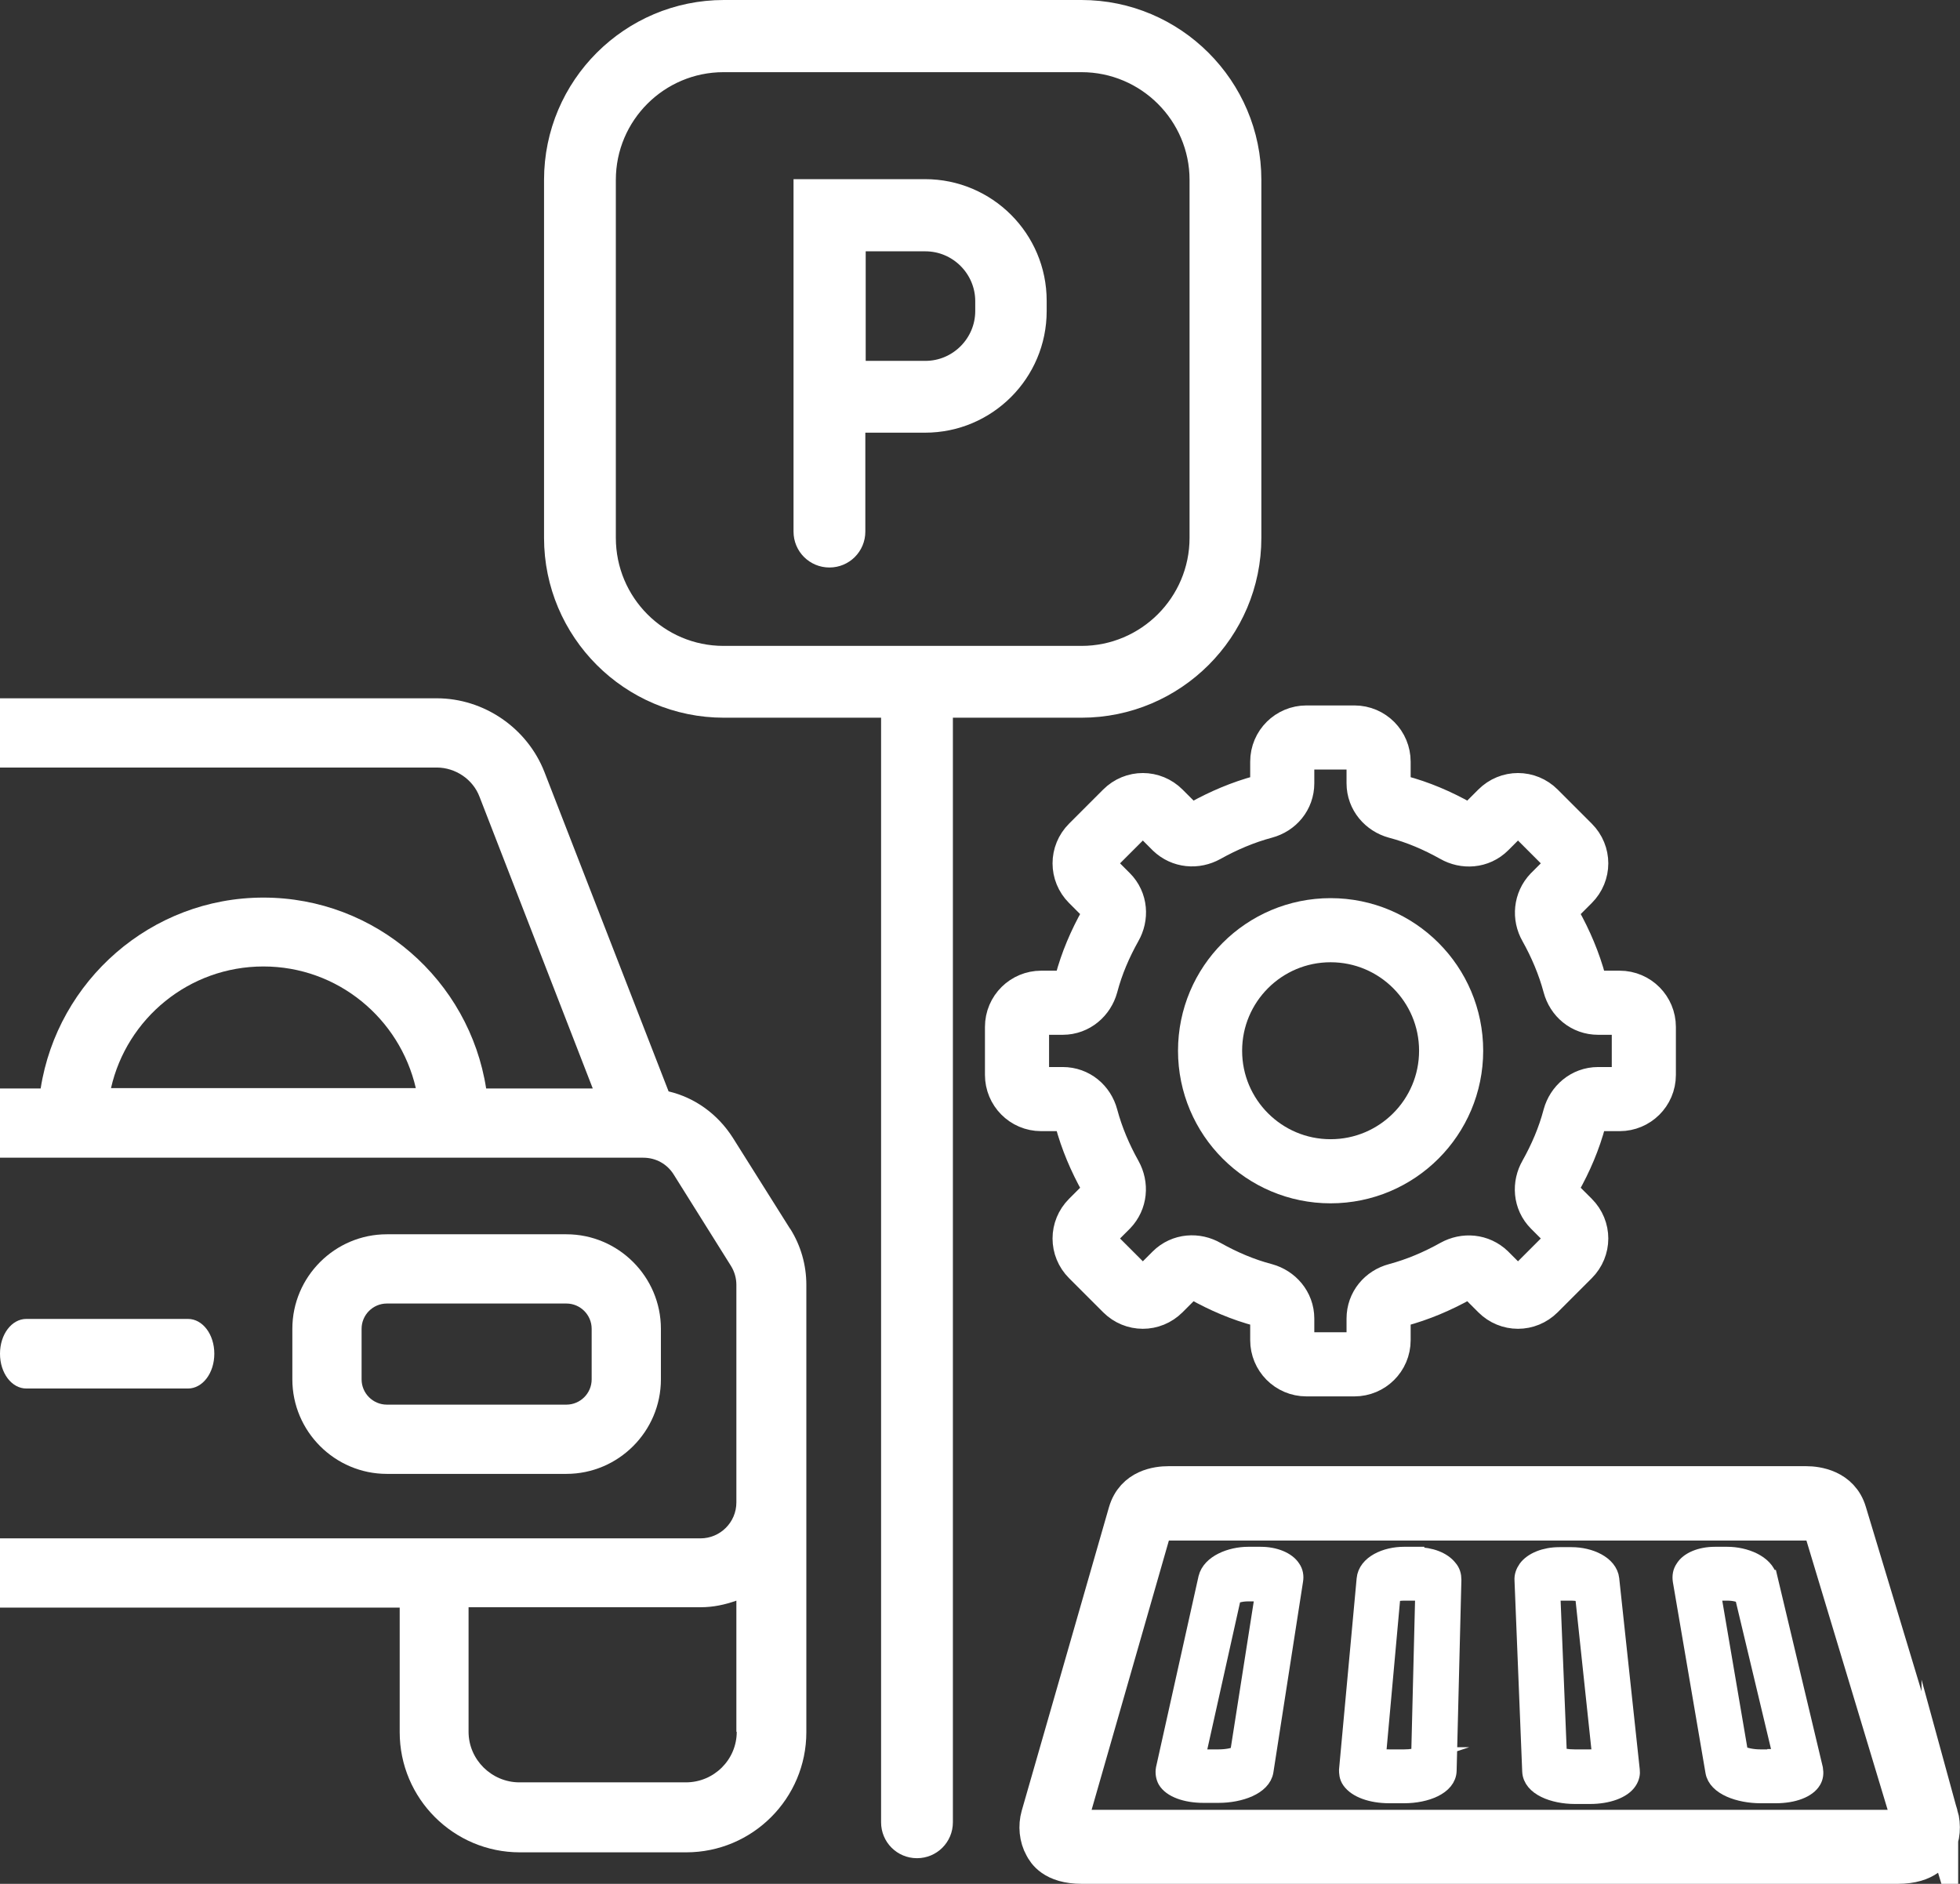
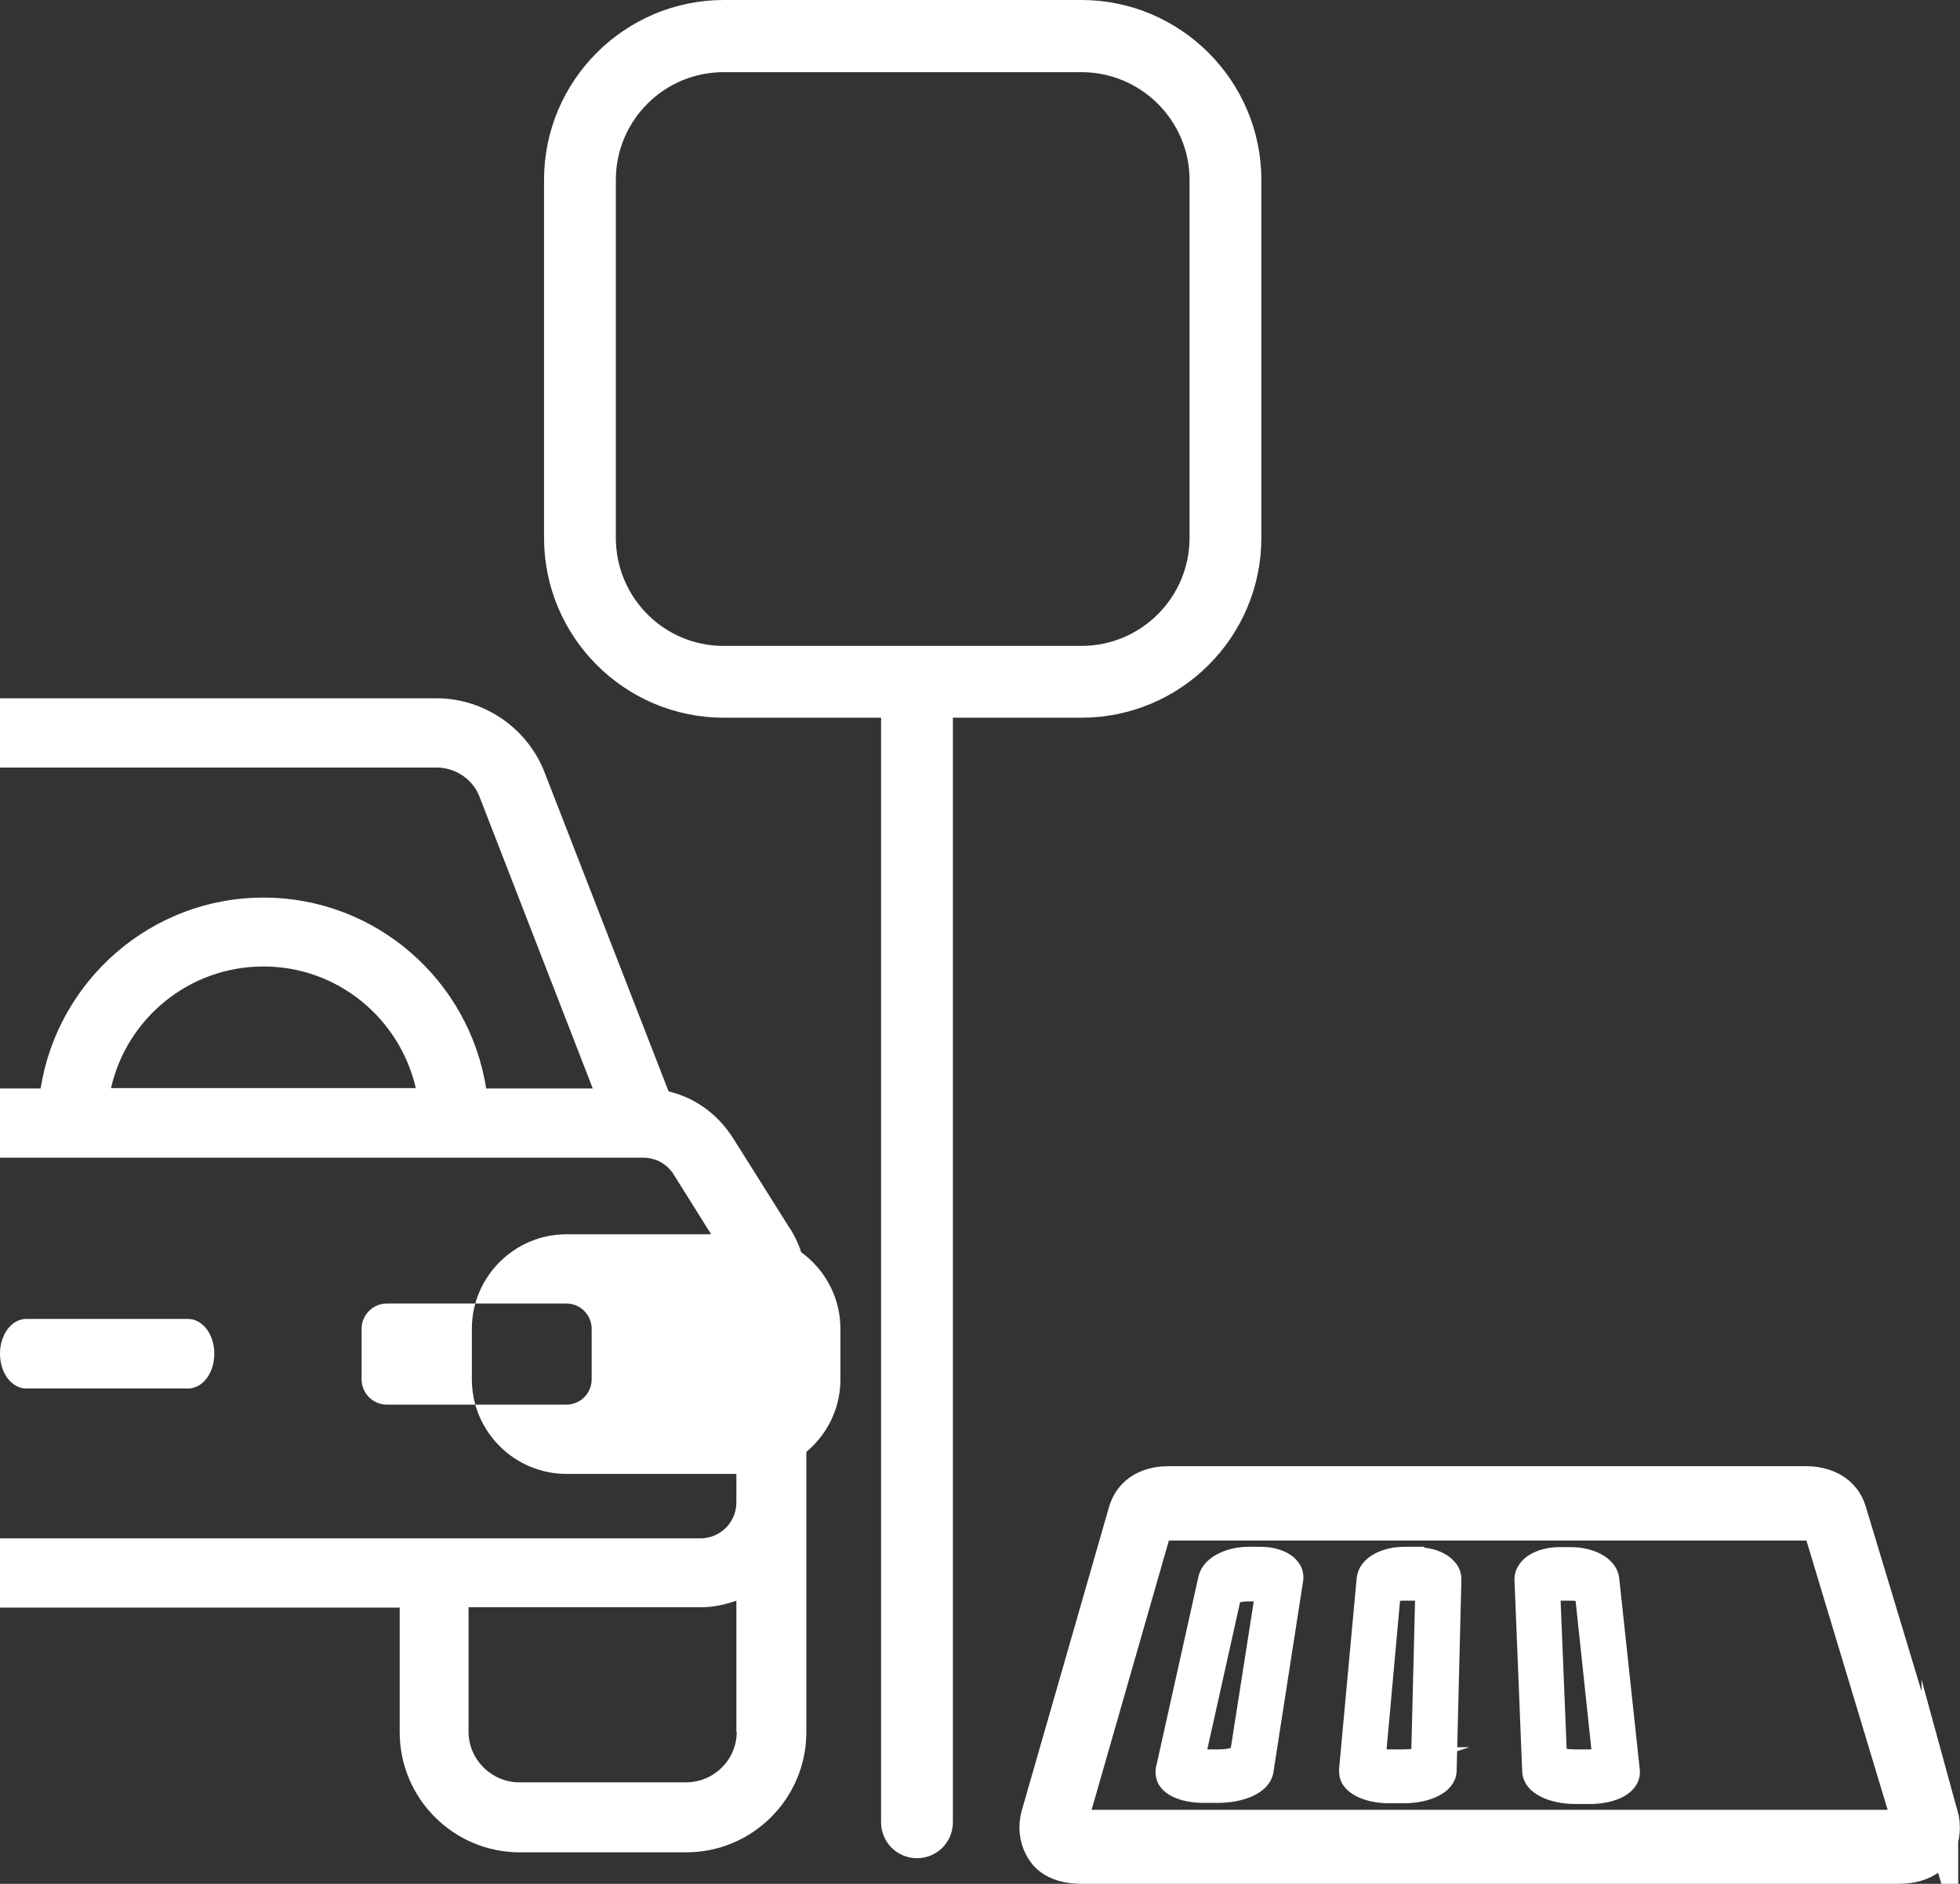
<svg xmlns="http://www.w3.org/2000/svg" id="Layer_2" viewBox="0 0 53.5 51.42">
  <rect x="0" y="0" width="53.5" height="51.42" fill="#333333" stroke="none" />
  <defs>
    <style>.cls-1,.cls-2,.cls-3,.cls-4,.cls-5{stroke:#fff;}.cls-1,.cls-5{fill:none;stroke-linejoin:round;stroke-width:1.75px;}.cls-2{stroke-width:.3px;}.cls-2,.cls-6,.cls-3,.cls-4{fill:#fff;}.cls-2,.cls-3,.cls-4{stroke-miterlimit:10;}.cls-3{stroke-width:.44px;}.cls-5{stroke-linecap:round;}</style>
  </defs>
  <g id="Icon_Set">
-     <circle class="cls-5" cx="36.32" cy="28.68" r="3.29" />
-     <path class="cls-1" d="m44.21,27.37h-.59c-.31,0-.56-.21-.64-.51-.15-.56-.38-1.1-.66-1.6-.15-.26-.12-.59.09-.81l.42-.42c.26-.26.26-.67,0-.93l-.93-.93c-.26-.26-.67-.26-.93,0l-.42.42c-.22.22-.55.24-.81.09-.5-.28-1.03-.51-1.6-.66-.29-.08-.51-.33-.51-.64v-.59c0-.36-.29-.66-.66-.66h-1.31c-.36,0-.66.29-.66.66v.59c0,.31-.21.56-.51.64-.56.15-1.1.38-1.6.66-.27.15-.59.12-.81-.09l-.42-.42c-.26-.26-.67-.26-.93,0l-.93.93c-.26.26-.26.67,0,.93l.42.42c.22.22.24.55.09.81-.28.5-.51,1.03-.66,1.6-.08.29-.33.51-.64.51h-.59c-.36,0-.66.29-.66.66v1.31c0,.36.29.66.66.66h.59c.31,0,.56.21.64.51.15.56.38,1.1.66,1.6.15.27.12.59-.09.81l-.42.42c-.26.26-.26.67,0,.93l.93.93c.26.26.67.26.93,0l.42-.42c.22-.22.55-.24.81-.09.5.28,1.03.51,1.6.66.29.08.51.33.51.64v.59c0,.36.29.66.66.66h1.31c.36,0,.66-.29.66-.66v-.59c0-.31.21-.56.51-.64.56-.15,1.1-.38,1.6-.66.27-.15.59-.12.81.09l.42.42c.26.26.67.26.93,0l.93-.93c.26-.26.26-.67,0-.93l-.42-.42c-.22-.22-.24-.55-.09-.81.28-.5.51-1.03.66-1.6.08-.29.33-.51.64-.51h.59c.36,0,.66-.29.66-.66v-1.31c0-.36-.29-.66-.66-.66Z" />
-     <path class="cls-2" d="m25.26,5.04h-3.45v9.47c0,.46.37.83.83.83s.83-.37.83-.83v-2.85h1.78c1.75,0,3.17-1.42,3.17-3.17v-.28c0-1.75-1.42-3.17-3.17-3.17Zm1.51,3.45c0,.83-.68,1.51-1.51,1.51h-1.78v-3.29h1.78c.83,0,1.51.68,1.51,1.51v.28Z" />
-     <path class="cls-6" d="m15.46,40.23h-4.9c-1.42,0-2.58-1.16-2.58-2.58v-1.38c0-1.42,1.16-2.58,2.58-2.58h4.9c1.42,0,2.58,1.16,2.58,2.58v1.38c0,1.42-1.16,2.58-2.58,2.58Zm-4.9-4.65c-.38,0-.69.31-.69.69v1.38c0,.38.31.69.69.69h4.9c.38,0,.69-.31.69-.69v-1.38c0-.38-.31-.69-.69-.69h-4.9Z" />
+     <path class="cls-6" d="m15.46,40.23c-1.42,0-2.58-1.16-2.58-2.58v-1.38c0-1.42,1.16-2.58,2.58-2.58h4.9c1.42,0,2.58,1.16,2.58,2.58v1.38c0,1.42-1.16,2.58-2.58,2.58Zm-4.9-4.65c-.38,0-.69.31-.69.69v1.38c0,.38.31.69.69.69h4.9c.38,0,.69-.31.69-.69v-1.38c0-.38-.31-.69-.69-.69h-4.9Z" />
    <path class="cls-6" d="m5.12,37.9H.72c-.4,0-.72-.42-.72-.95s.32-.95.72-.95h4.41c.4,0,.72.42.72.95s-.32.95-.72.95Z" />
    <path class="cls-2" d="m29.53.15h-9.77c-2.62,0-4.76,2.13-4.76,4.76v9.77c0,2.62,2.13,4.76,4.76,4.76h4.44v30.3c0,.46.37.83.83.83s.83-.37.83-.83v-30.3h3.66c2.62,0,4.76-2.13,4.76-4.76V4.91c0-2.62-2.14-4.76-4.76-4.76Zm3.09,14.53c0,1.71-1.39,3.1-3.1,3.1h-9.77c-1.71,0-3.09-1.39-3.09-3.1V4.91c0-1.71,1.39-3.09,3.09-3.09h9.77c1.71,0,3.1,1.39,3.1,3.09v9.77h0Z" />
    <path class="cls-6" d="m21.56,33.53l-1.56-2.48c-.41-.64-1.03-1.09-1.75-1.26l-3.39-8.72c-.47-1.2-1.65-2.01-2.94-2.01H0v1.89h11.92c.51,0,.99.32,1.17.8l3.09,7.96h-2.91c-.46-2.95-3.01-5.21-6.08-5.21s-5.62,2.27-6.08,5.21H0v1.89h17.56c.34,0,.65.17.83.46l1.56,2.49c.1.16.15.34.15.52v5.94c0,.54-.44.98-.98.98H0v1.89h10.91v3.4c0,1.81,1.47,3.28,3.28,3.28h4.54c1.81,0,3.28-1.47,3.28-3.28v-12.21c0-.54-.15-1.07-.44-1.53Zm-18.53-3.83c.43-1.9,2.13-3.32,4.16-3.32s3.72,1.42,4.16,3.32H3.03Zm17.08,17.57c0,.76-.62,1.38-1.39,1.38h-4.54c-.76,0-1.39-.62-1.39-1.38v-3.4h6.33c.35,0,.67-.07.98-.18v3.58Z" />
    <path class="cls-3" d="m43.98,43.1c-.05-.42-.59-.65-1.08-.65h-.34c-.39,0-.74.14-.9.36-.07.1-.11.21-.1.33l.21,5.21c.02.44.63.67,1.22.67h.41c.49,0,.9-.15,1.06-.39.08-.12.09-.23.08-.31l-.56-5.21Zm-.59,4.87h-.41c-.2,0-.34-.03-.43-.06l-.18-4.42c.05,0,.11-.02.19-.02h.34c.14,0,.25.03.31.05l.47,4.42c-.08.02-.17.03-.29.03Z" />
    <path class="cls-3" d="m38.66,42.44h-.34c-.49,0-1.03.23-1.07.66l-.48,5.21c0,.07,0,.19.08.3.17.24.58.39,1.07.39h.41c.59,0,1.2-.23,1.21-.67l.13-5.21c0-.12-.03-.23-.11-.32-.17-.22-.51-.35-.9-.35Zm.09,5.47c-.09.03-.23.06-.42.06h-.41c-.13,0-.23-.01-.31-.03l.4-4.42c.07-.02.17-.05.3-.05h.34c.08,0,.15,0,.2.02l-.11,4.42Z" />
    <path class="cls-3" d="m34.41,42.44h-.34c-.48,0-1.04.22-1.14.63l-1.16,5.21c-.02.11,0,.23.05.32.14.24.54.39,1.03.39h.41c.59,0,1.21-.22,1.28-.64l.81-5.21c.02-.12,0-.24-.07-.34-.14-.22-.48-.36-.87-.36Zm-.62,5.44c-.12.05-.31.09-.53.09h-.41c-.06,0-.12,0-.17,0l.98-4.4c.07-.03.21-.08.41-.08h.34s.05,0,.07,0l-.69,4.4Z" />
    <path class="cls-4" d="m52.95,49.55l-2.5-8.28c-.2-.67-.87-.75-1.14-.75h-17.42c-.28,0-.94.07-1.14.76l-2.38,8.28c-.08.28-.05.6.09.85.07.13.28.51,1.07.51h22.27c.8,0,1.01-.39,1.07-.52.14-.25.16-.57.08-.86Zm-1.15.35h-22.27c-.19,0-.32-.03-.38-.06l2.35-8.19s.19-.1.39-.1h17.42c.21,0,.36.06.4.1l2.47,8.19c-.06.03-.19.06-.38.06Z" />
-     <path class="cls-3" d="m48.29,43.07c-.1-.41-.66-.63-1.14-.63h-.34c-.39,0-.73.14-.86.36-.07.1-.09.22-.07.35l.89,5.21c.07.42.7.64,1.29.64h.41c.49,0,.88-.15,1.02-.39.06-.1.07-.21.05-.33l-1.24-5.21Zm.17,4.9h-.41c-.23,0-.42-.05-.55-.1l-.75-4.4s.04,0,.06,0h.34c.18,0,.33.04.42.09l1.05,4.4s-.1,0-.16,0Z" />
  </g>
</svg>